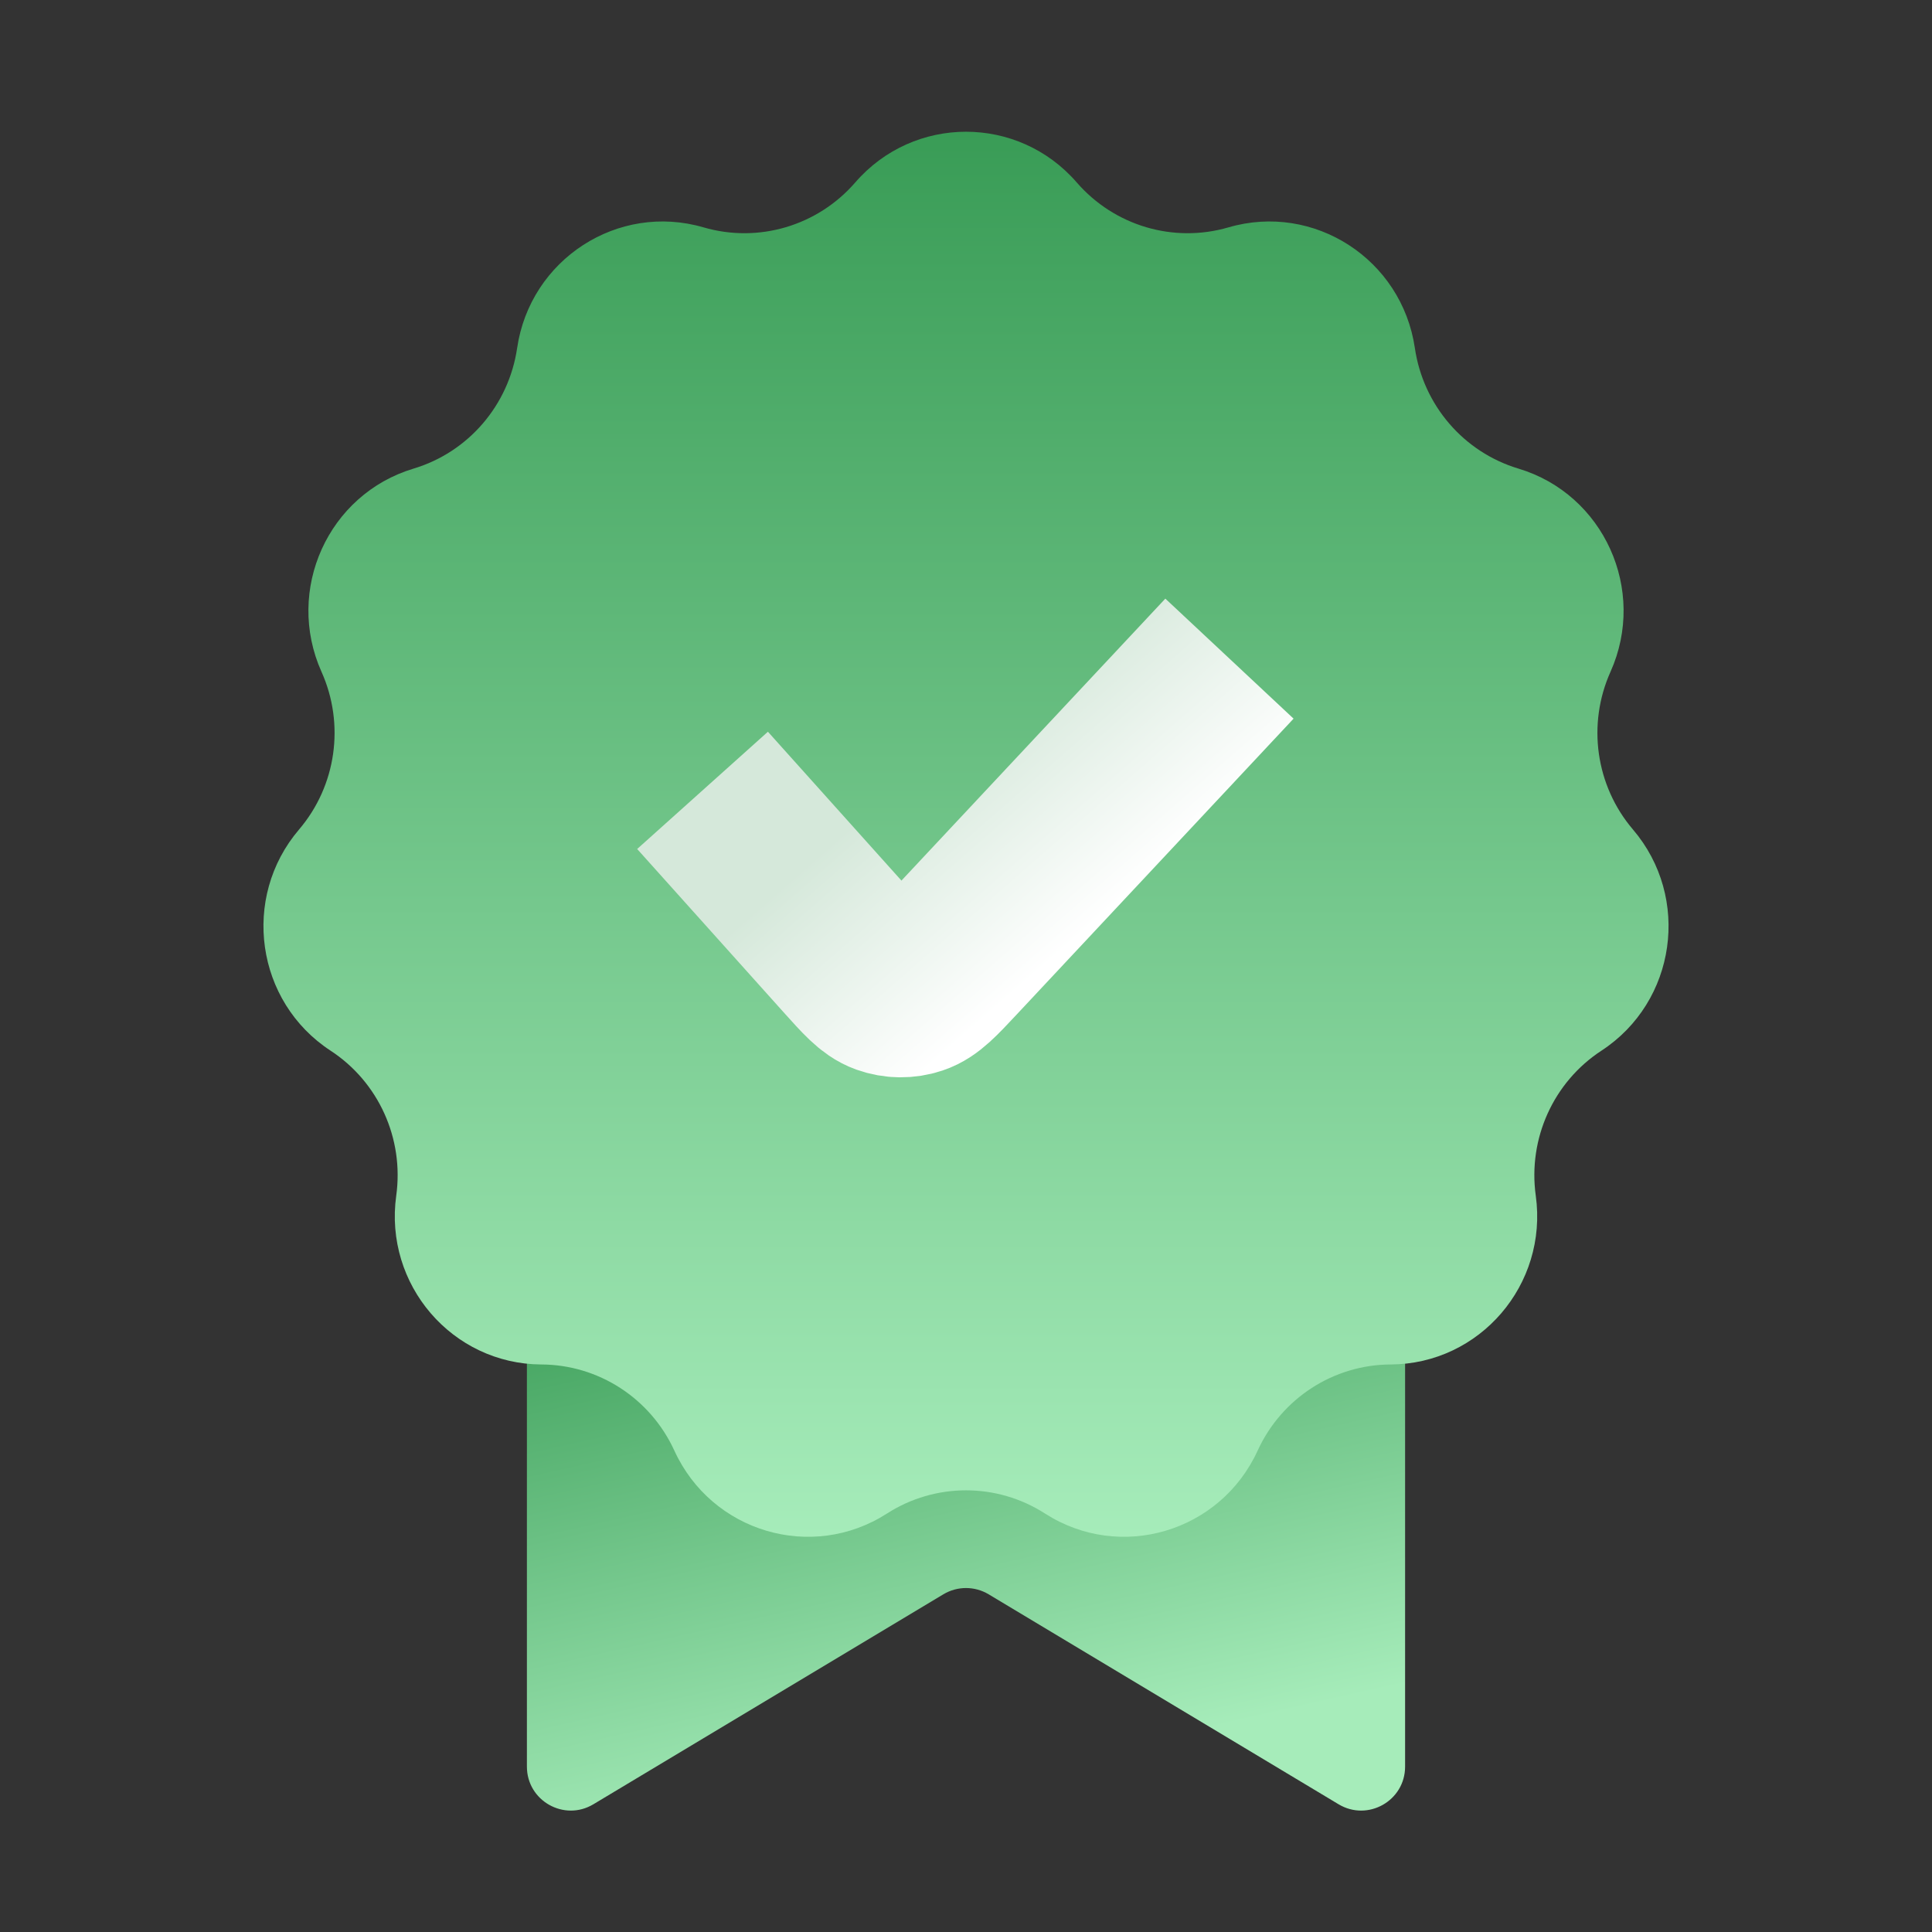
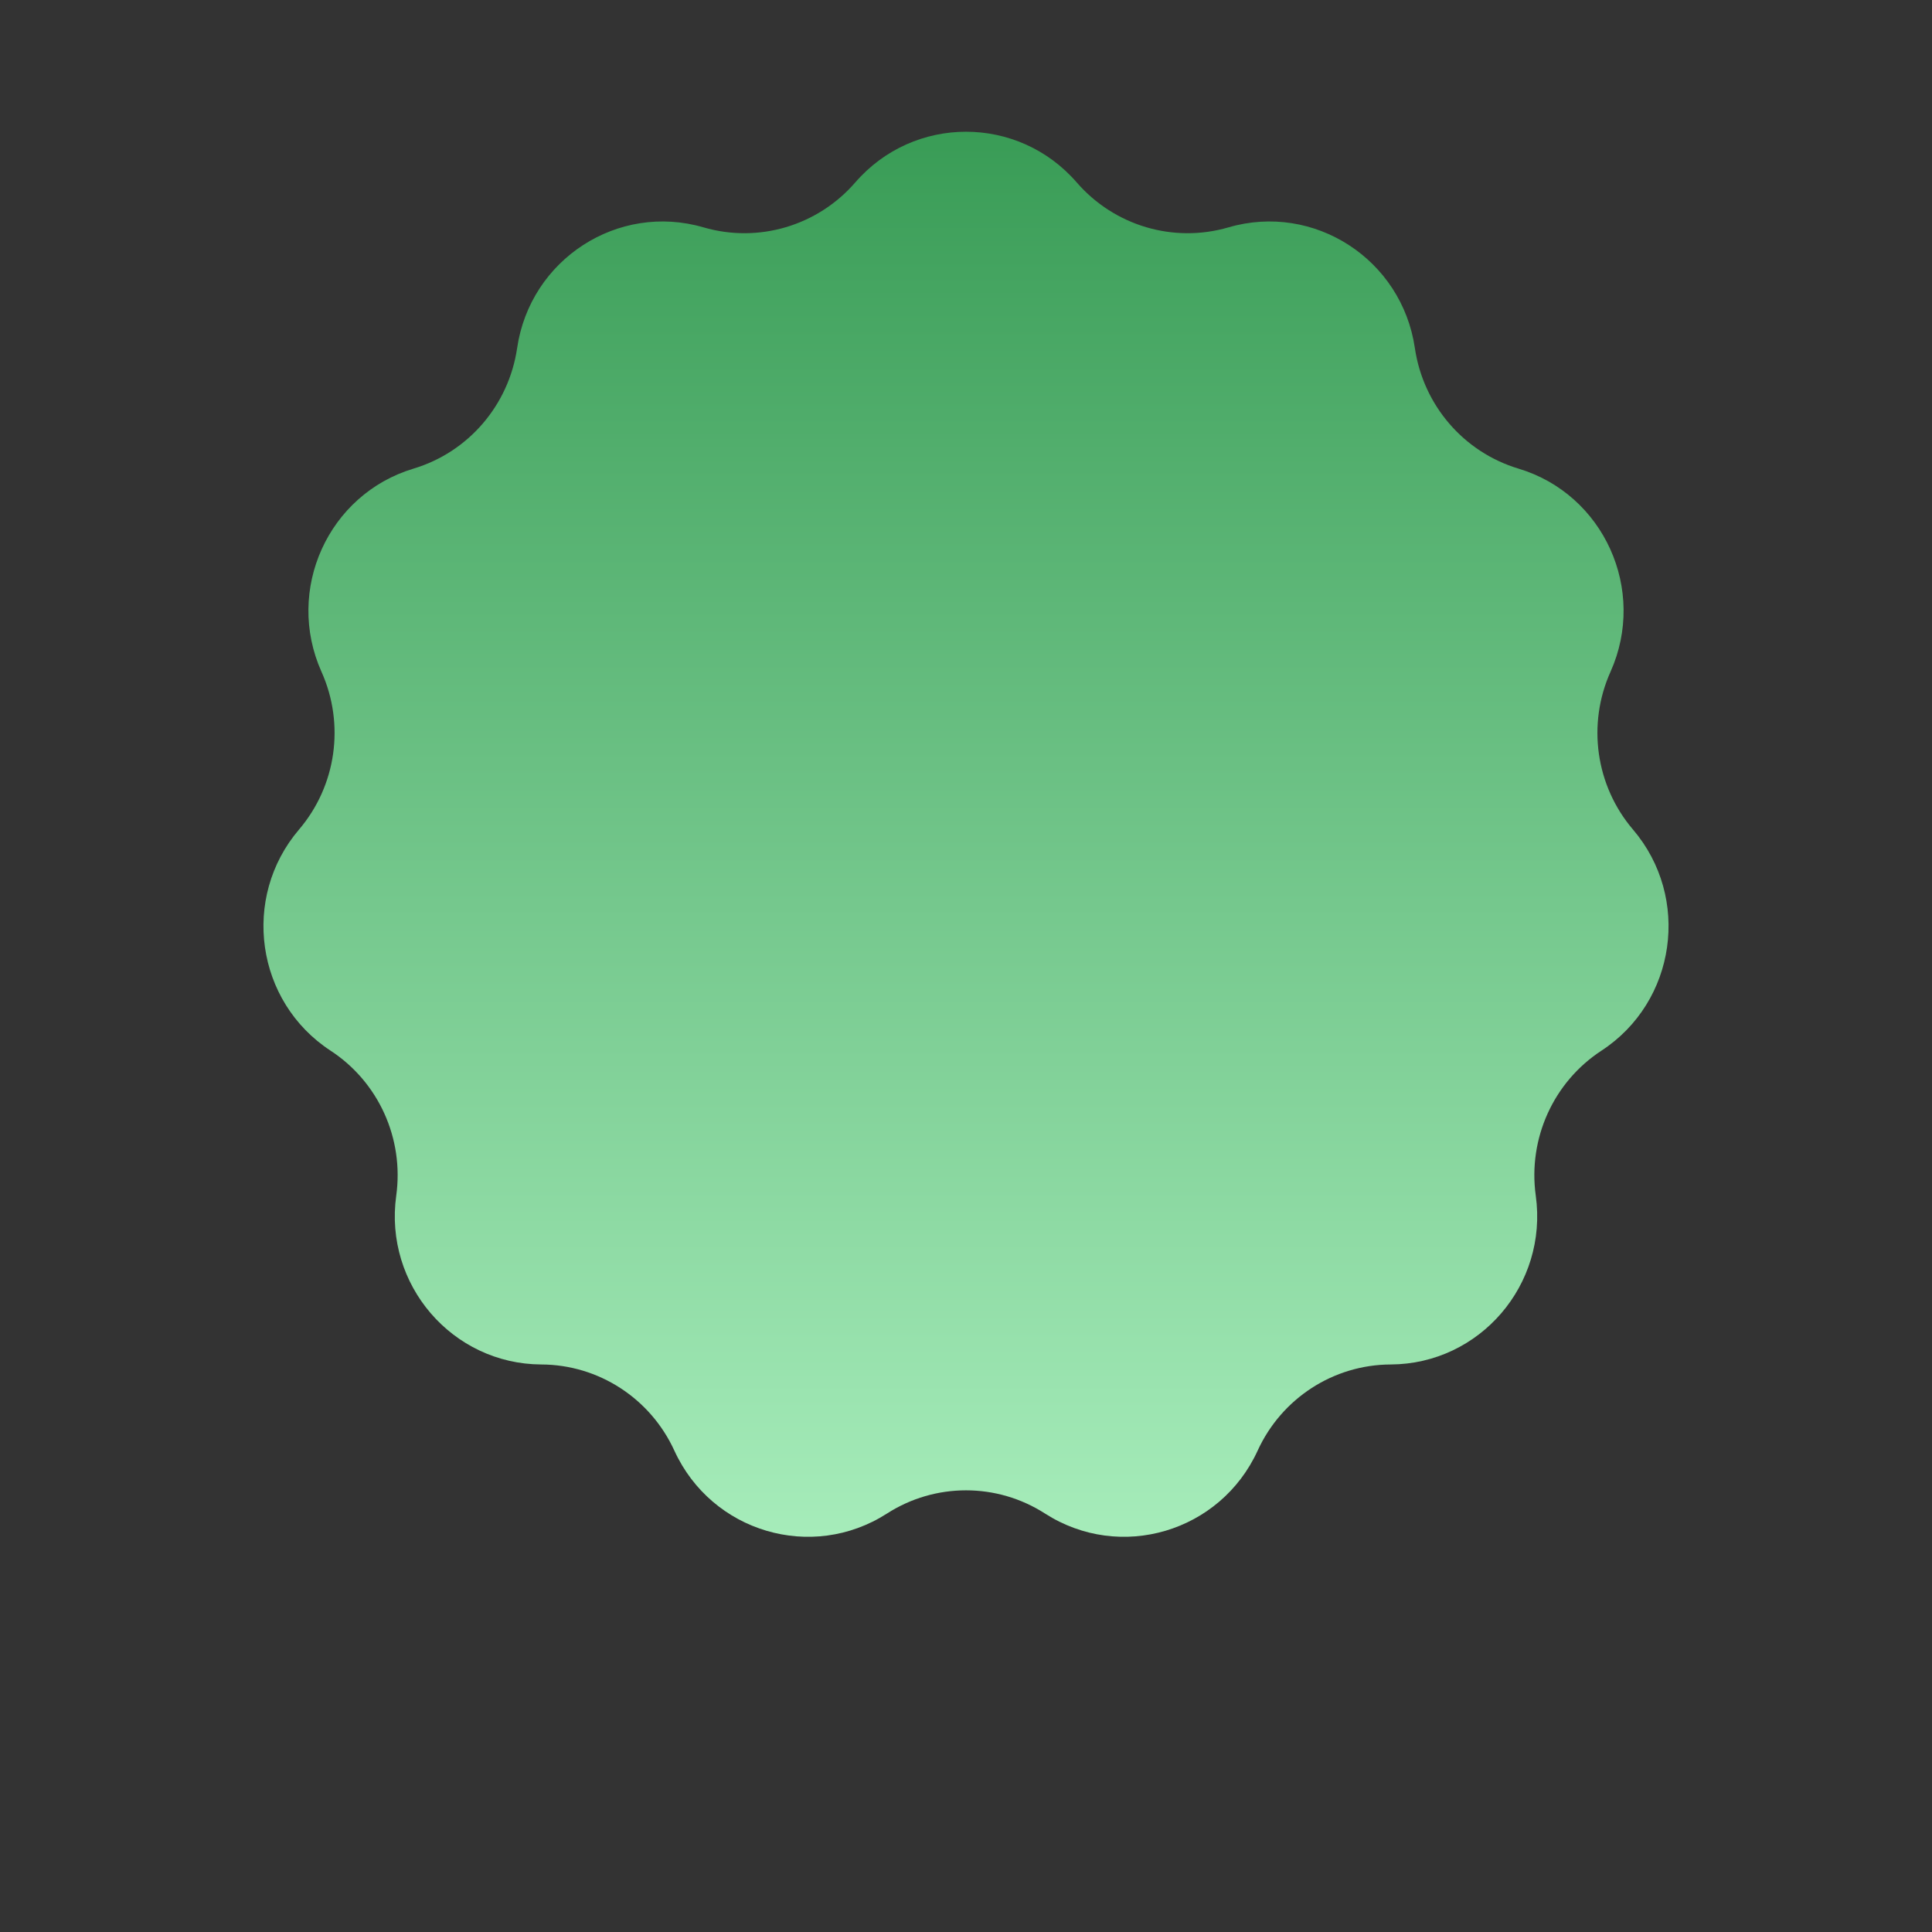
<svg xmlns="http://www.w3.org/2000/svg" width="44" height="44" viewBox="0 0 44 44" fill="none">
  <rect x="0" y="0" width="44" height="44" fill="#333333" stroke="none" />
-   <path d="M12 24.5H32V40.234C32 41.011 31.152 41.491 30.485 41.091L22.515 36.309C22.198 36.119 21.802 36.119 21.485 36.309L13.514 41.091C12.848 41.491 12 41.011 12 40.234V24.5Z" fill="url(#paint0_linear_1711_2252)" />
  <path d="M24.523 4.156C23.188 2.615 20.812 2.615 19.477 4.156C18.62 5.144 17.273 5.543 16.022 5.178C14.073 4.61 12.073 5.905 11.777 7.929C11.586 9.227 10.667 10.297 9.419 10.672C7.474 11.256 6.487 13.435 7.322 15.3C7.859 16.496 7.659 17.897 6.81 18.892C5.487 20.444 5.825 22.815 7.528 23.928C8.621 24.642 9.204 25.93 9.024 27.23C8.743 29.256 10.299 31.066 12.329 31.075C13.631 31.08 14.812 31.845 15.358 33.037C16.208 34.894 18.488 35.569 20.2 34.47C21.298 33.765 22.702 33.765 23.8 34.47C25.512 35.569 27.792 34.894 28.642 33.037C29.188 31.845 30.369 31.08 31.671 31.075C33.701 31.066 35.257 29.256 34.976 27.23C34.796 25.93 35.379 24.642 36.472 23.928C38.175 22.815 38.513 20.444 37.19 18.892C36.341 17.897 36.141 16.496 36.678 15.3C37.513 13.435 36.526 11.256 34.581 10.672C33.333 10.297 32.414 9.227 32.223 7.929C31.927 5.905 29.927 4.61 27.978 5.178C26.727 5.543 25.38 5.144 24.523 4.156Z" fill="url(#paint1_linear_1711_2252)" />
-   <path d="M16 18L19.332 21.715C19.737 22.166 19.939 22.392 20.178 22.477C20.389 22.552 20.618 22.555 20.83 22.484C21.071 22.404 21.278 22.183 21.692 21.74L28 15" stroke="url(#paint2_linear_1711_2252)" stroke-width="4" stroke-miterlimit="3.864" />
  <defs>
    <linearGradient id="paint0_linear_1711_2252" x1="18.977" y1="27.224" x2="22" y2="40.628" gradientUnits="userSpaceOnUse">
      <stop stop-color="#399C56" />
      <stop offset="1" stop-color="#A6ECBA" />
    </linearGradient>
    <linearGradient id="paint1_linear_1711_2252" x1="22" y1="3" x2="22" y2="35" gradientUnits="userSpaceOnUse">
      <stop stop-color="#399C56" />
      <stop offset="1" stop-color="#A6ECBA" />
    </linearGradient>
    <linearGradient id="paint2_linear_1711_2252" x1="22" y1="16.515" x2="25.5" y2="20.515" gradientUnits="userSpaceOnUse">
      <stop stop-color="#D5E8DA" />
      <stop offset="1" stop-color="white" />
    </linearGradient>
  </defs>
</svg>